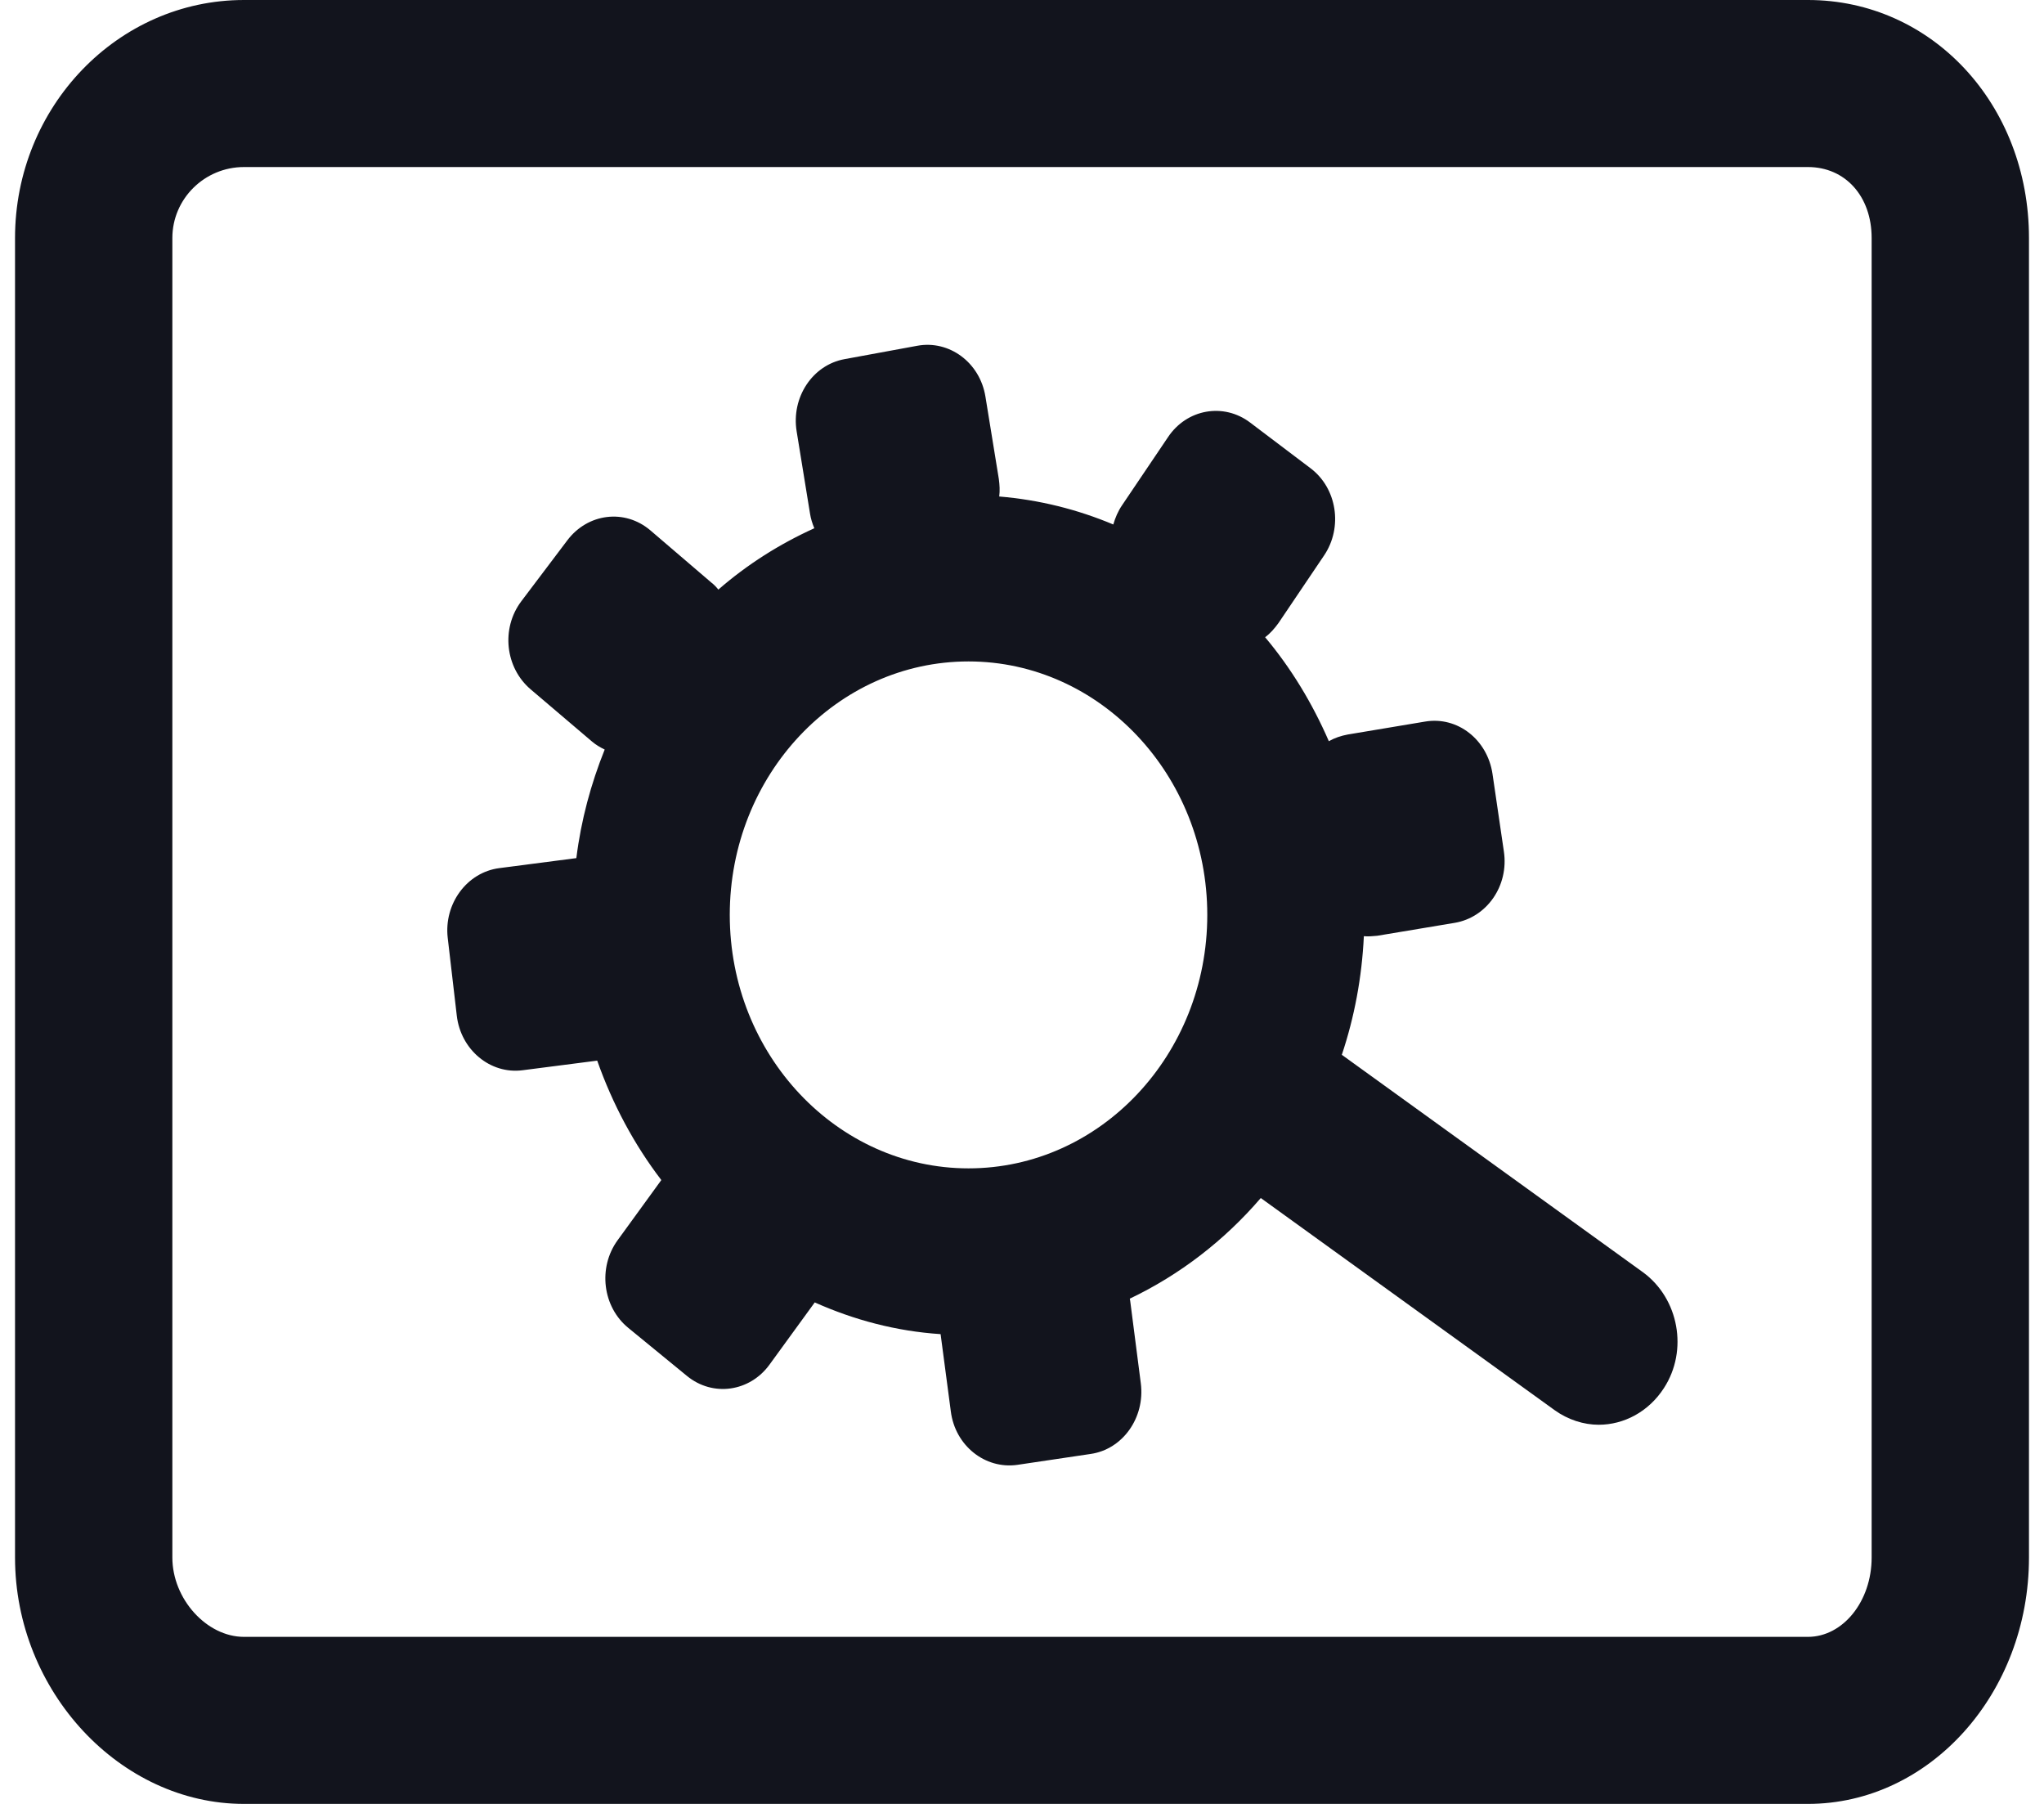
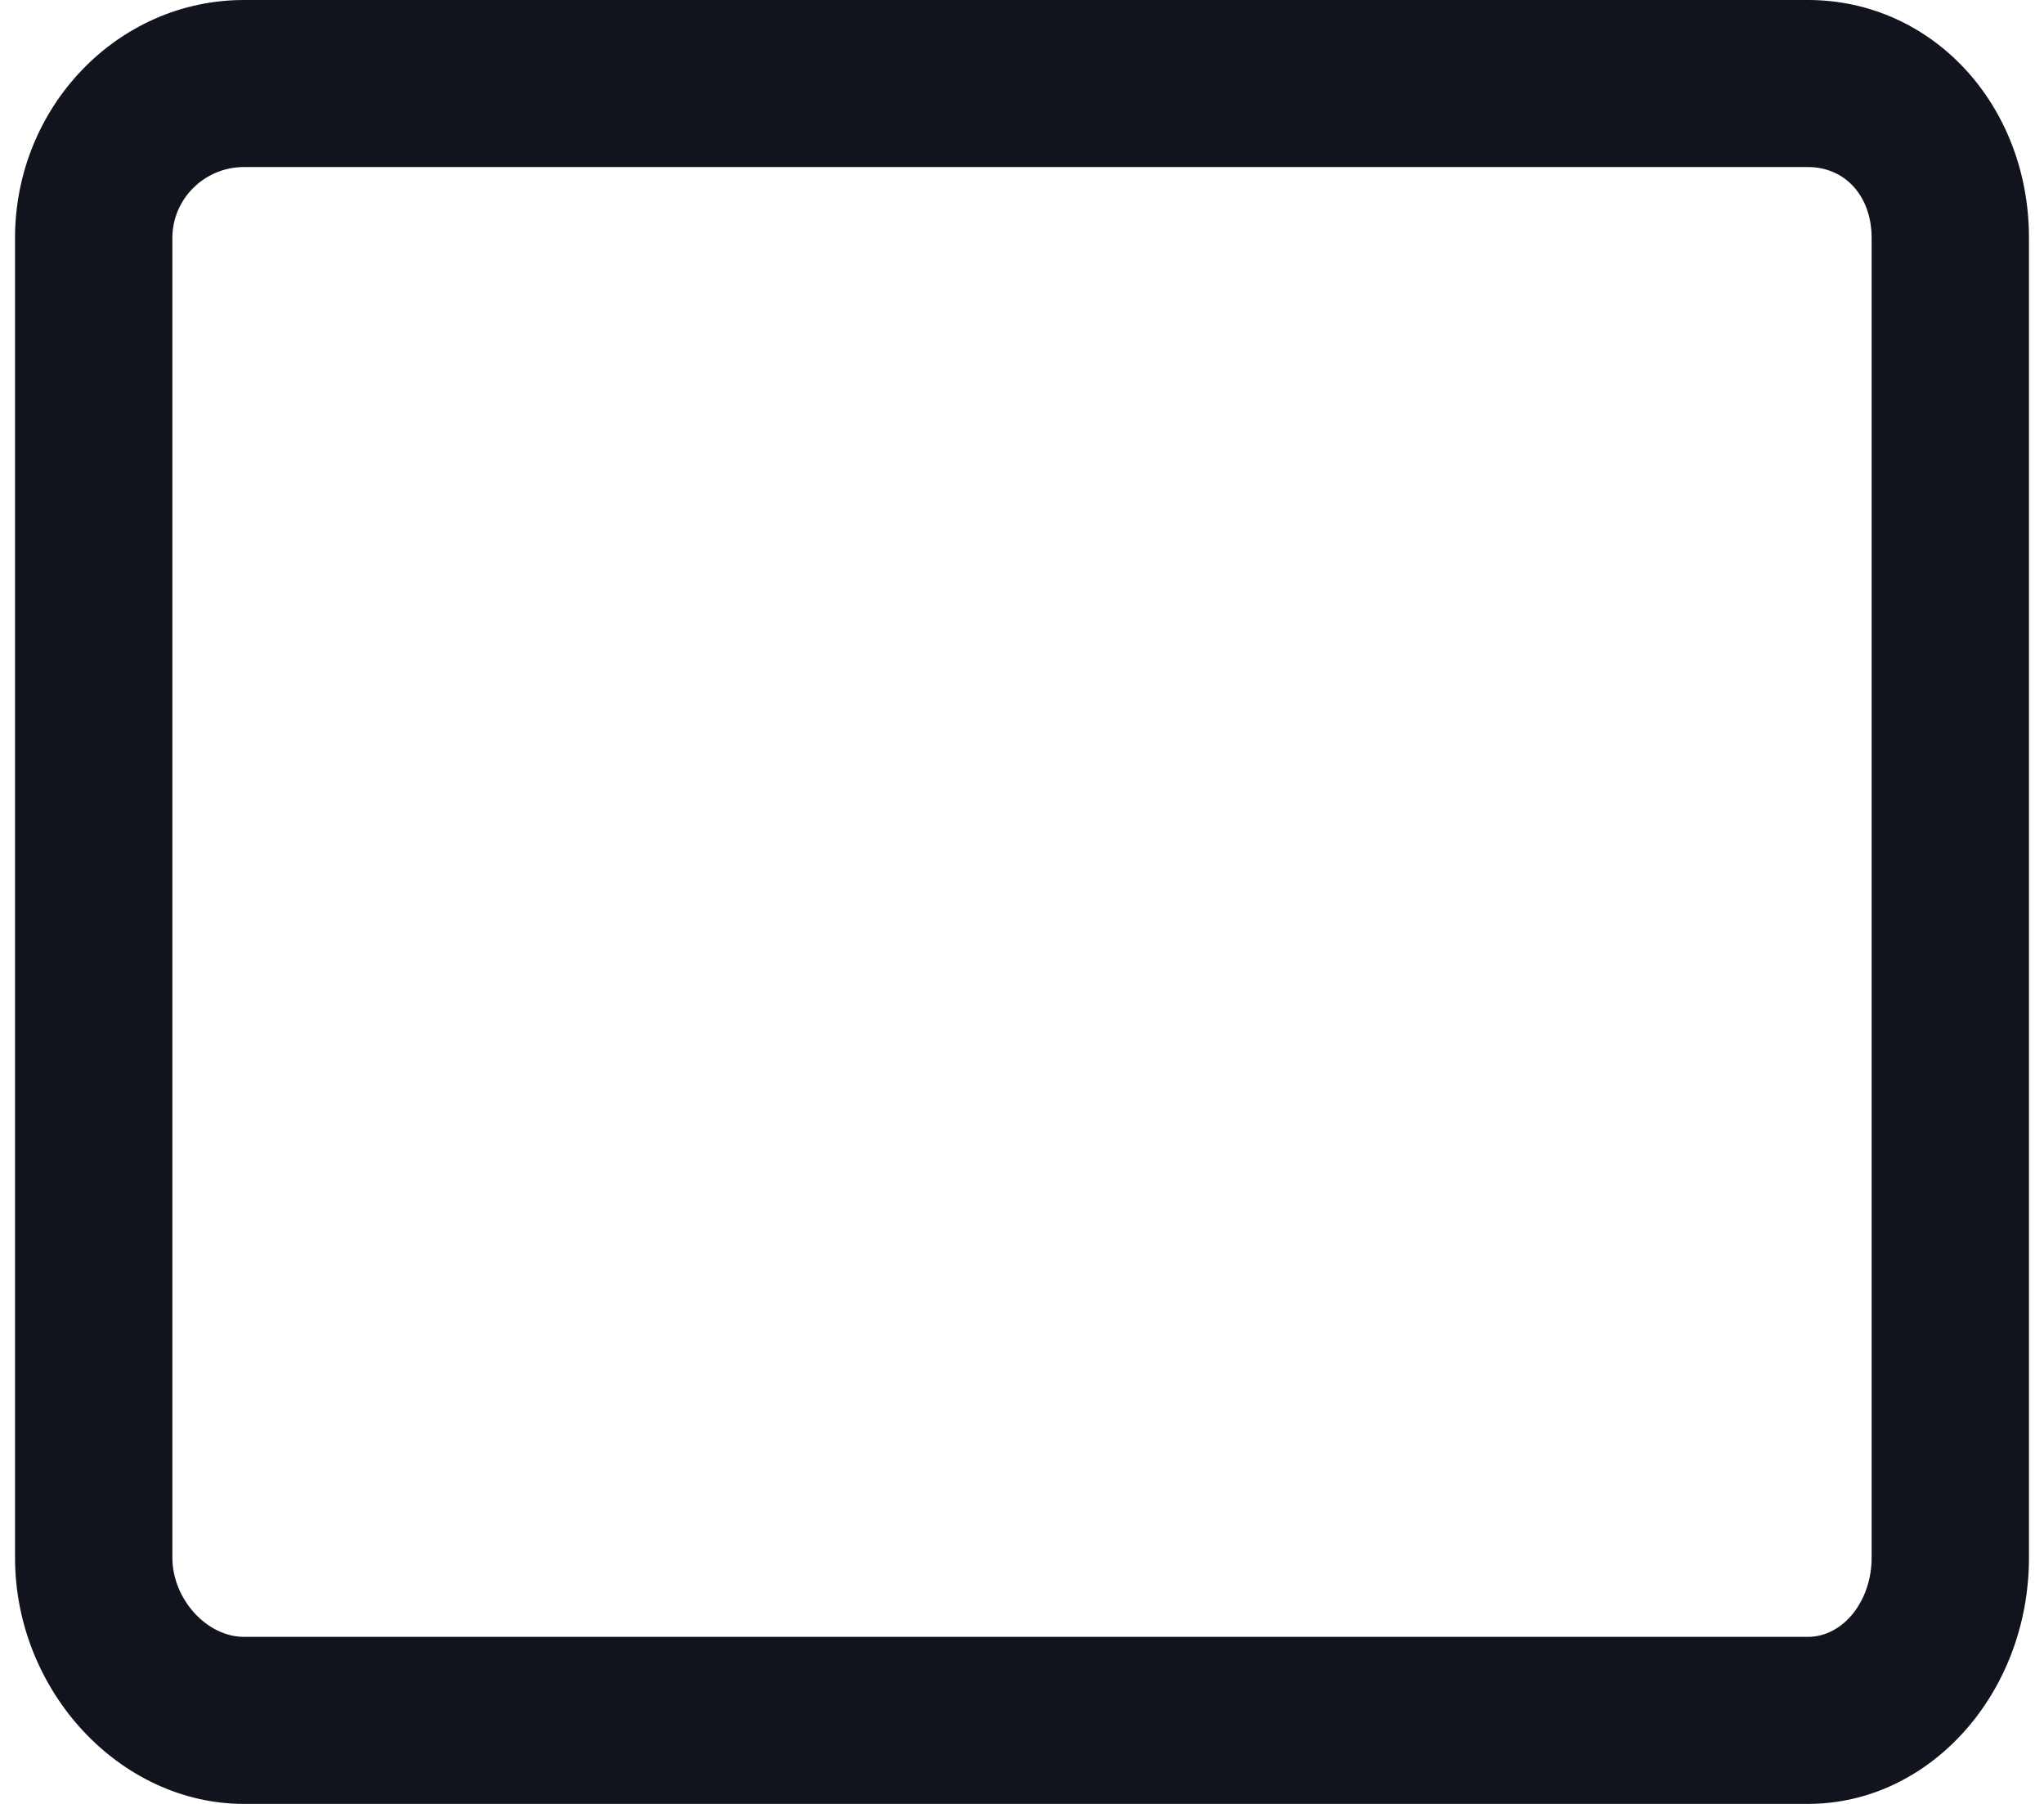
<svg xmlns="http://www.w3.org/2000/svg" width="68" height="60" viewBox="0 0 68 60" fill="none">
  <path d="M60.146 0H8.116C3.915 0 0.5 3.556 0.5 7.917V51.806C0.5 56.25 3.994 60 8.116 60H60.146C64.202 60 67.5 56.319 67.5 51.806V7.917C67.5 3.472 64.268 0 60.146 0ZM62.266 51.806C62.266 53.264 61.31 54.444 60.146 54.444H8.116C6.873 54.444 5.734 53.181 5.734 51.806V7.917C5.734 6.611 6.807 5.556 8.116 5.556H60.146C61.389 5.556 62.266 6.528 62.266 7.917V51.806Z" fill="#12141D" />
-   <path d="M54.663 42.32L44.64 35.084C45.058 33.834 45.307 32.514 45.373 31.139C45.516 31.153 45.66 31.139 45.817 31.125L48.395 30.695C49.468 30.514 50.201 29.459 50.031 28.32L49.652 25.736C49.481 24.598 48.487 23.82 47.414 24L44.836 24.431C44.614 24.473 44.404 24.542 44.208 24.653C43.658 23.389 42.952 22.223 42.088 21.195C42.258 21.07 42.402 20.903 42.533 20.723L44.051 18.473C44.679 17.542 44.483 16.236 43.593 15.57L41.591 14.056C40.714 13.389 39.484 13.598 38.856 14.542L37.338 16.792C37.194 17 37.102 17.223 37.037 17.445C35.846 16.945 34.577 16.625 33.242 16.514C33.268 16.32 33.255 16.125 33.229 15.931L32.784 13.195C32.601 12.056 31.58 11.306 30.52 11.5L28.099 11.945C27.026 12.139 26.319 13.223 26.503 14.348L26.948 17.084C26.974 17.25 27.026 17.417 27.091 17.57C25.927 18.098 24.854 18.778 23.898 19.611C23.833 19.528 23.755 19.445 23.663 19.375L21.635 17.639C20.784 16.917 19.554 17.07 18.873 17.973L17.342 20C16.662 20.903 16.806 22.209 17.657 22.931L19.698 24.667C19.829 24.778 19.973 24.861 20.117 24.931C19.659 26.07 19.331 27.278 19.174 28.542L16.61 28.875C15.537 29.014 14.764 30.056 14.895 31.195L15.196 33.778C15.327 34.917 16.309 35.736 17.382 35.598L19.868 35.278C20.378 36.723 21.098 38.07 22.001 39.25L20.548 41.25C19.881 42.167 20.051 43.473 20.902 44.167L22.852 45.764C23.715 46.473 24.945 46.292 25.6 45.389L27.105 43.32C28.413 43.903 29.813 44.278 31.292 44.375L31.632 46.945C31.776 48.084 32.771 48.875 33.844 48.723L36.278 48.361C37.351 48.209 38.097 47.153 37.953 46.014L37.599 43.264C37.599 43.236 37.586 43.223 37.586 43.195C39.248 42.403 40.727 41.264 41.944 39.848L51.719 46.903C52.164 47.223 52.688 47.389 53.185 47.389C54.022 47.389 54.847 46.959 55.357 46.167C56.168 44.917 55.854 43.195 54.663 42.32V42.32ZM32.221 38.861C27.85 38.861 24.278 35.084 24.278 30.431C24.278 25.778 27.837 22 32.221 22C36.592 22 40.164 25.778 40.164 30.431C40.164 35.084 36.605 38.861 32.221 38.861Z" fill="#12141D" />
</svg>